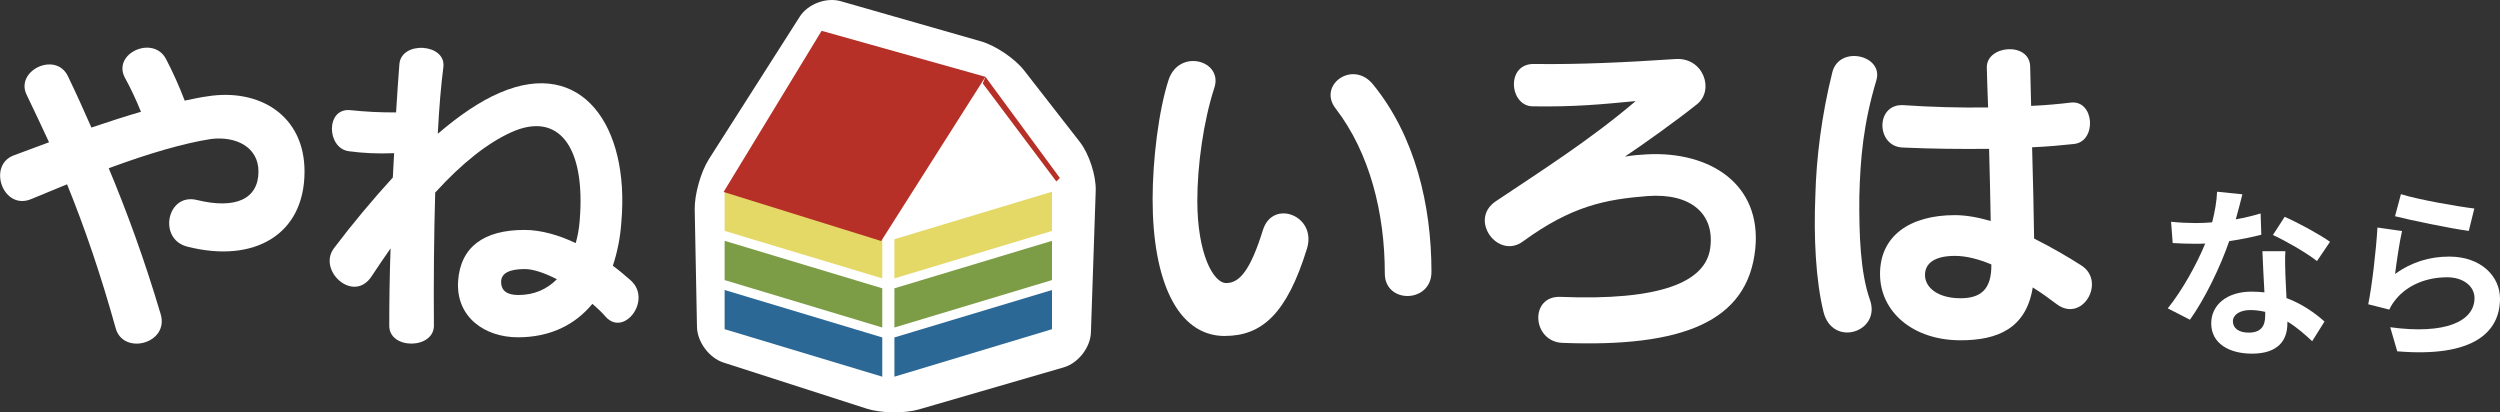
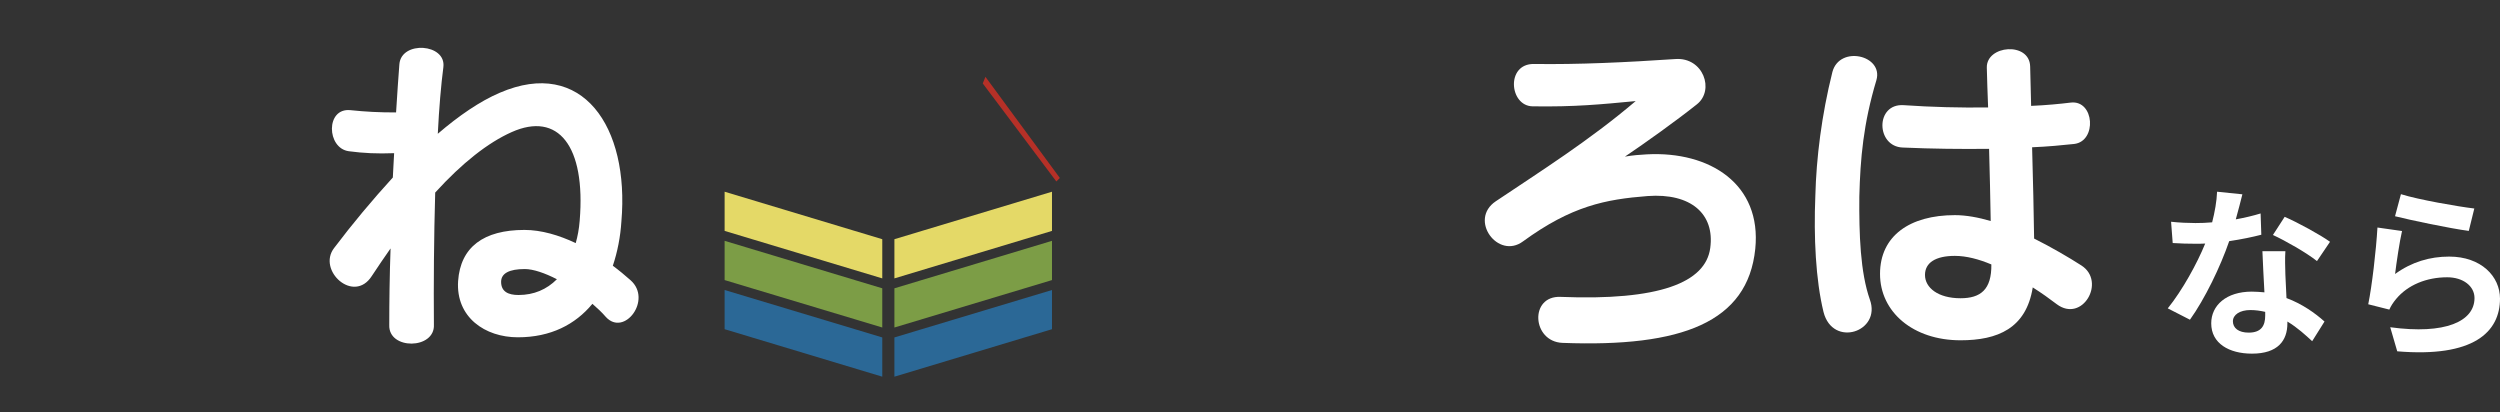
<svg xmlns="http://www.w3.org/2000/svg" id="_レイヤー_2" data-name="レイヤー 2" viewBox="0 0 385.34 63.56">
  <rect x="0" y="0" width="385.34" height="63.56" fill="#333333" stroke="none" />
  <defs>
    <style>
      .cls-1 {
        fill: #e4d967;
      }

      .cls-1, .cls-2, .cls-3, .cls-4, .cls-5 {
        stroke-width: 0px;
      }

      .cls-2 {
        fill: #2b6896;
      }

      .cls-3 {
        fill: #b63027;
      }

      .cls-4 {
        fill: #fff;
      }

      .cls-5 {
        fill: #7c9d46;
      }
    </style>
  </defs>
  <g id="img">
    <g>
      <g>
        <path class="cls-4" d="M344.62,33.81c1.39-.25,2.72-.57,3.82-.91l.11,3.28c-1.3.34-3.06.71-4.95.99-1.36,3.96-3.76,8.91-6.05,12.11l-3.42-1.75c2.24-2.77,4.53-6.93,5.77-9.99-.51.03-.99.03-1.47.03-1.16,0-2.32-.03-3.54-.11l-.25-3.28c1.22.14,2.72.2,3.76.2.85,0,1.7-.03,2.57-.11.4-1.56.71-3.25.76-4.72l3.9.4c-.23.91-.59,2.35-1.02,3.88ZM352.26,42.35c.03.82.11,2.18.17,3.59,2.43.91,4.41,2.32,5.86,3.62l-1.9,3.03c-.99-.91-2.26-2.09-3.82-3.03v.28c0,2.63-1.44,4.67-5.46,4.67-3.51,0-6.28-1.56-6.28-4.67,0-2.77,2.32-4.89,6.25-4.89.68,0,1.3.06,1.95.11-.11-2.09-.25-4.61-.31-6.34h3.54c-.08,1.19-.03,2.38,0,3.62ZM346.6,51.27c1.95,0,2.55-1.07,2.55-2.63v-.57c-.74-.17-1.5-.28-2.29-.28-1.64,0-2.69.74-2.69,1.73,0,1.05.88,1.75,2.43,1.75ZM350.34,36.22l1.81-2.8c2.04.88,5.54,2.8,6.99,3.85l-2.01,2.97c-1.64-1.3-4.87-3.14-6.79-4.02Z" />
        <path class="cls-4" d="M369.16,42.24c2.57-1.87,5.38-2.69,8.34-2.69,4.95,0,7.84,3.06,7.84,6.48,0,5.15-4.07,9.11-15.84,8.12l-1.08-3.71c8.49,1.16,12.99-.91,12.99-4.5,0-1.84-1.75-3.2-4.21-3.2-3.2,0-6.08,1.19-7.87,3.34-.51.62-.79,1.07-1.05,1.64l-3.25-.82c.57-2.77,1.22-8.32,1.42-11.83l3.79.54c-.37,1.56-.88,5.01-1.07,6.62ZM381.38,32.14l-.85,3.45c-2.86-.37-9.17-1.7-11.37-2.26l.91-3.4c2.69.85,8.85,1.92,11.32,2.21Z" />
      </g>
      <g>
-         <path class="cls-4" d="M129.57.18c-2.22-.63-5.06.44-6.3,2.39l-14.01,21.97c-1.24,1.95-2.22,5.43-2.18,7.74l.35,18.11c.04,2.31,1.88,4.78,4.08,5.49l22.08,7.11c2.2.71,5.81.76,8.03.12l22.35-6.49c2.22-.64,4.1-3.06,4.18-5.37l.74-21.85c.08-2.31-1.02-5.69-2.44-7.51l-8.6-11.04c-1.42-1.82-4.4-3.83-6.62-4.47L129.57.18Z" />
        <g>
-           <path class="cls-4" d="M28.9,38.02c-4.61-1.11-3.19-8.35,1.47-7.19,6.02,1.47,9.47-.2,9.47-4.4,0-3.75-3.44-5.47-7.29-5.01-4.25.66-9.62,2.23-15.79,4.51,2.83,6.78,5.47,13.97,8,22.47,1.37,4.56-5.77,6.43-6.93,2.18-2.33-8.35-4.76-15.44-7.49-22.17-1.77.71-3.54,1.47-5.42,2.23-4.4,1.97-6.93-5.11-2.83-6.68,1.87-.71,3.7-1.37,5.47-2.03-1.11-2.43-2.28-4.86-3.44-7.29-1.87-3.75,4.55-6.83,6.38-2.83,1.27,2.63,2.43,5.21,3.59,7.85,2.68-.91,5.21-1.72,7.64-2.43-.76-1.87-1.62-3.7-2.43-5.16-2.13-3.8,4.3-6.73,6.28-2.99,1.01,1.92,2.02,4.15,2.89,6.43,1.21-.25,2.38-.51,3.49-.66,7.95-1.27,14.98,2.88,14.98,11.59,0,9.77-7.8,14.17-18.02,11.59Z" />
          <path class="cls-4" d="M93.39,48.86c-.61-.71-1.32-1.37-2.08-2.03-2.63,3.19-6.43,5.16-11.49,5.16s-9.57-3.09-9.21-8.66c.36-5.26,3.95-7.89,10.23-7.89,2.58,0,5.32.81,7.9,2.03.3-1.06.51-2.18.61-3.44.96-11.59-3.34-16.86-10.48-13.67-3.64,1.62-7.64,4.76-11.79,9.32-.2,6.88-.25,14.17-.2,20.35.2,3.85-7.04,3.95-6.88.05,0-3.49.05-7.54.2-11.79-.96,1.37-1.92,2.78-2.89,4.25-2.78,4.35-8.45-.86-5.82-4.3,2.83-3.75,5.92-7.44,9.06-10.88.05-1.27.15-2.53.2-3.75-2.63.1-4.71,0-6.98-.3-3.44-.46-3.6-6.73.25-6.33,2.43.25,4.35.35,7.03.35.2-2.99.35-5.57.51-7.44.3-3.65,7.24-3.19,6.78.46-.35,2.68-.66,6.23-.86,10.27,3.24-2.78,6.48-5.01,9.57-6.33,12.71-5.47,19.99,5.21,18.73,19.84-.15,2.38-.61,4.71-1.32,6.83.96.71,1.87,1.47,2.73,2.23,3.39,2.99-.96,8.76-3.8,5.67ZM80.88,41.47c-2.38,0-3.64.66-3.64,1.97,0,1.52,1.11,2.03,2.68,2.03,2.38,0,4.35-.86,5.92-2.43-1.87-.96-3.65-1.57-4.96-1.57Z" />
-           <path class="cls-4" d="M188.8,51.79c-7.39,0-11.14-8.66-11.14-21.06,0-6.02.91-13.67,2.48-18.48,1.67-4.81,8.4-2.93,7.04,1.27-1.67,5.11-2.63,11.95-2.63,17.41,0,8.2,2.48,12.7,4.45,12.7,2.08,0,3.75-2.02,5.67-8.2,1.52-4.81,8.35-2.18,6.78,2.89-3.09,10.02-6.93,13.46-12.65,13.46ZM213.45,42.17c0-9.36-2.33-18.63-7.59-25.46-2.78-3.59,2.63-7.54,5.77-3.7,6.48,7.95,9.01,18.58,9.01,28.9,0,4.86-7.19,4.96-7.19.25Z" />
          <path class="cls-4" d="M240.83,52.85c-4.71-.2-5.11-7.29-.3-7.09,15.18.61,22.37-2.18,23.08-7.54.71-5.21-2.94-8.5-9.67-8-6.48.51-11.69,1.52-19.18,6.98-3.85,2.88-8.45-3.34-4.2-6.18,6.78-4.55,14.43-9.37,21.56-15.44-5.37.51-9.36.91-15.89.81-3.59-.05-4.15-6.58.2-6.53,6.88.1,14.22-.25,21.82-.76,4.3-.3,6.08,4.81,3.29,6.99-3.24,2.58-7.85,5.87-11.08,8.05,1.16-.2,2.33-.3,3.39-.35,9.67-.51,17.72,4.56,16.7,14.58-1.16,11.29-11.29,15.18-29.71,14.48Z" />
          <path class="cls-4" d="M286.59,30.28c-.05,5.87.15,11.69,1.62,15.89,1.82,4.96-5.72,7.49-7.14,1.92-1.21-4.96-1.52-11.54-1.26-17.92.15-5.82.96-12.4,2.63-19.08,1.11-4.15,7.9-2.58,6.78,1.27-2.02,6.73-2.48,12.1-2.63,17.92ZM317.01,46.88c-1.06-.81-2.33-1.72-3.69-2.58-1.01,6.33-5.42,8.15-11.14,8.15-7.29,0-12.4-4.35-12.4-10.23s4.61-9.06,11.54-9.06c1.72,0,3.64.35,5.52.91-.05-3.39-.15-7.34-.25-11.13-4.25.05-8.81,0-13.31-.2-4.15-.15-4.25-6.83.15-6.53,4.35.3,8.81.41,13.01.35-.1-2.28-.15-4.4-.2-6.12-.1-3.49,6.58-4.05,6.68-.2.05,1.62.1,3.7.15,6.08,2.33-.1,4.4-.3,6.12-.51,3.64-.41,4.05,5.97.51,6.38-1.87.2-4.05.41-6.48.51.15,5.01.25,10.22.31,14.07,2.73,1.37,5.31,2.88,7.29,4.15,3.85,2.48.15,8.91-3.8,5.97ZM301.32,39.44c-2.99,0-4.61,1.06-4.61,2.94,0,1.97,2.02,3.59,5.47,3.59,3.09,0,4.81-1.32,4.76-5.21-1.92-.81-3.85-1.32-5.62-1.32Z" />
        </g>
        <polygon class="cls-1" points="111.69 29.55 111.69 35.59 135.99 42.91 135.99 36.87 111.69 29.55" />
        <polygon class="cls-1" points="162.15 29.55 162.15 35.59 137.86 42.91 137.86 36.87 162.15 29.55" />
        <polygon class="cls-5" points="111.69 37.12 111.69 43.17 135.99 50.48 135.99 44.44 111.69 37.12" />
        <polygon class="cls-5" points="162.15 37.12 162.15 43.17 137.86 50.48 137.86 44.44 162.15 37.12" />
        <polygon class="cls-2" points="111.69 44.7 111.69 50.74 135.99 58.06 135.99 52.01 111.69 44.7" />
        <polygon class="cls-2" points="162.15 44.7 162.15 50.74 137.86 58.06 137.86 52.01 162.15 44.7" />
-         <polygon class="cls-3" points="126.64 4.75 111.53 29.59 135.82 37.15 151.89 11.84 126.64 4.75" />
        <polyline class="cls-3" points="151.89 11.84 163.36 27.43 162.82 27.97 151.48 12.86" />
      </g>
    </g>
  </g>
</svg>